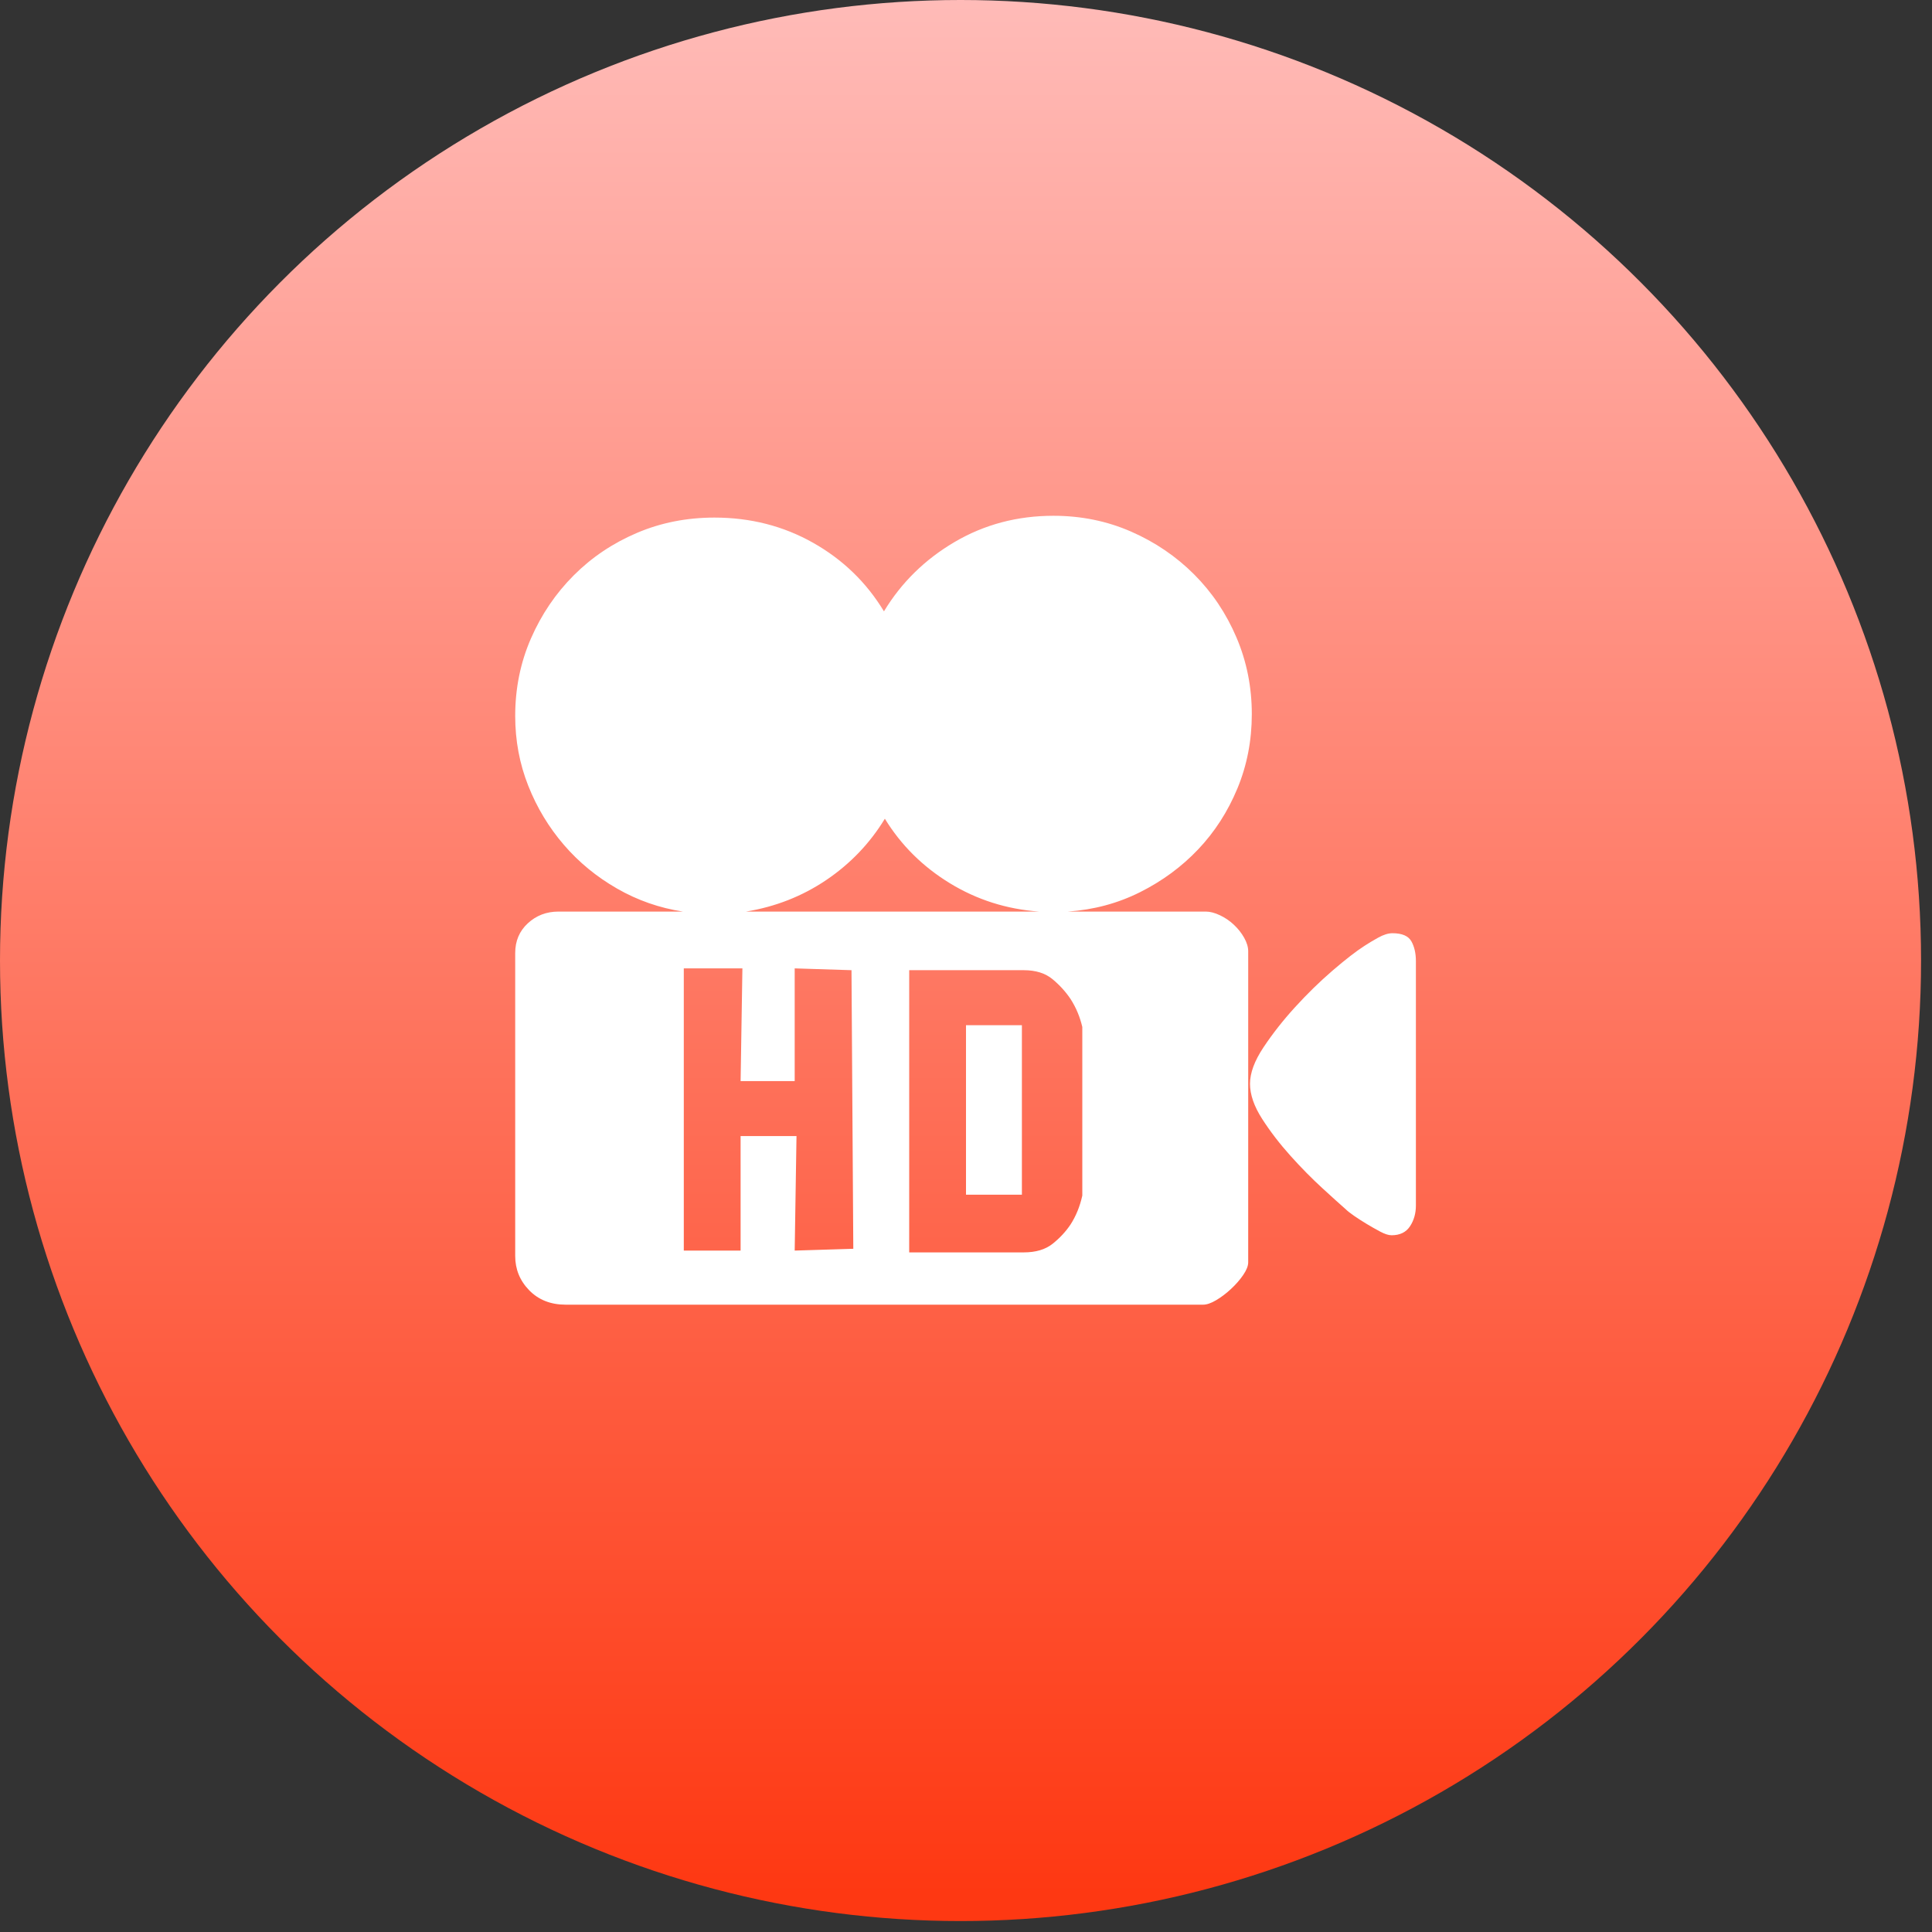
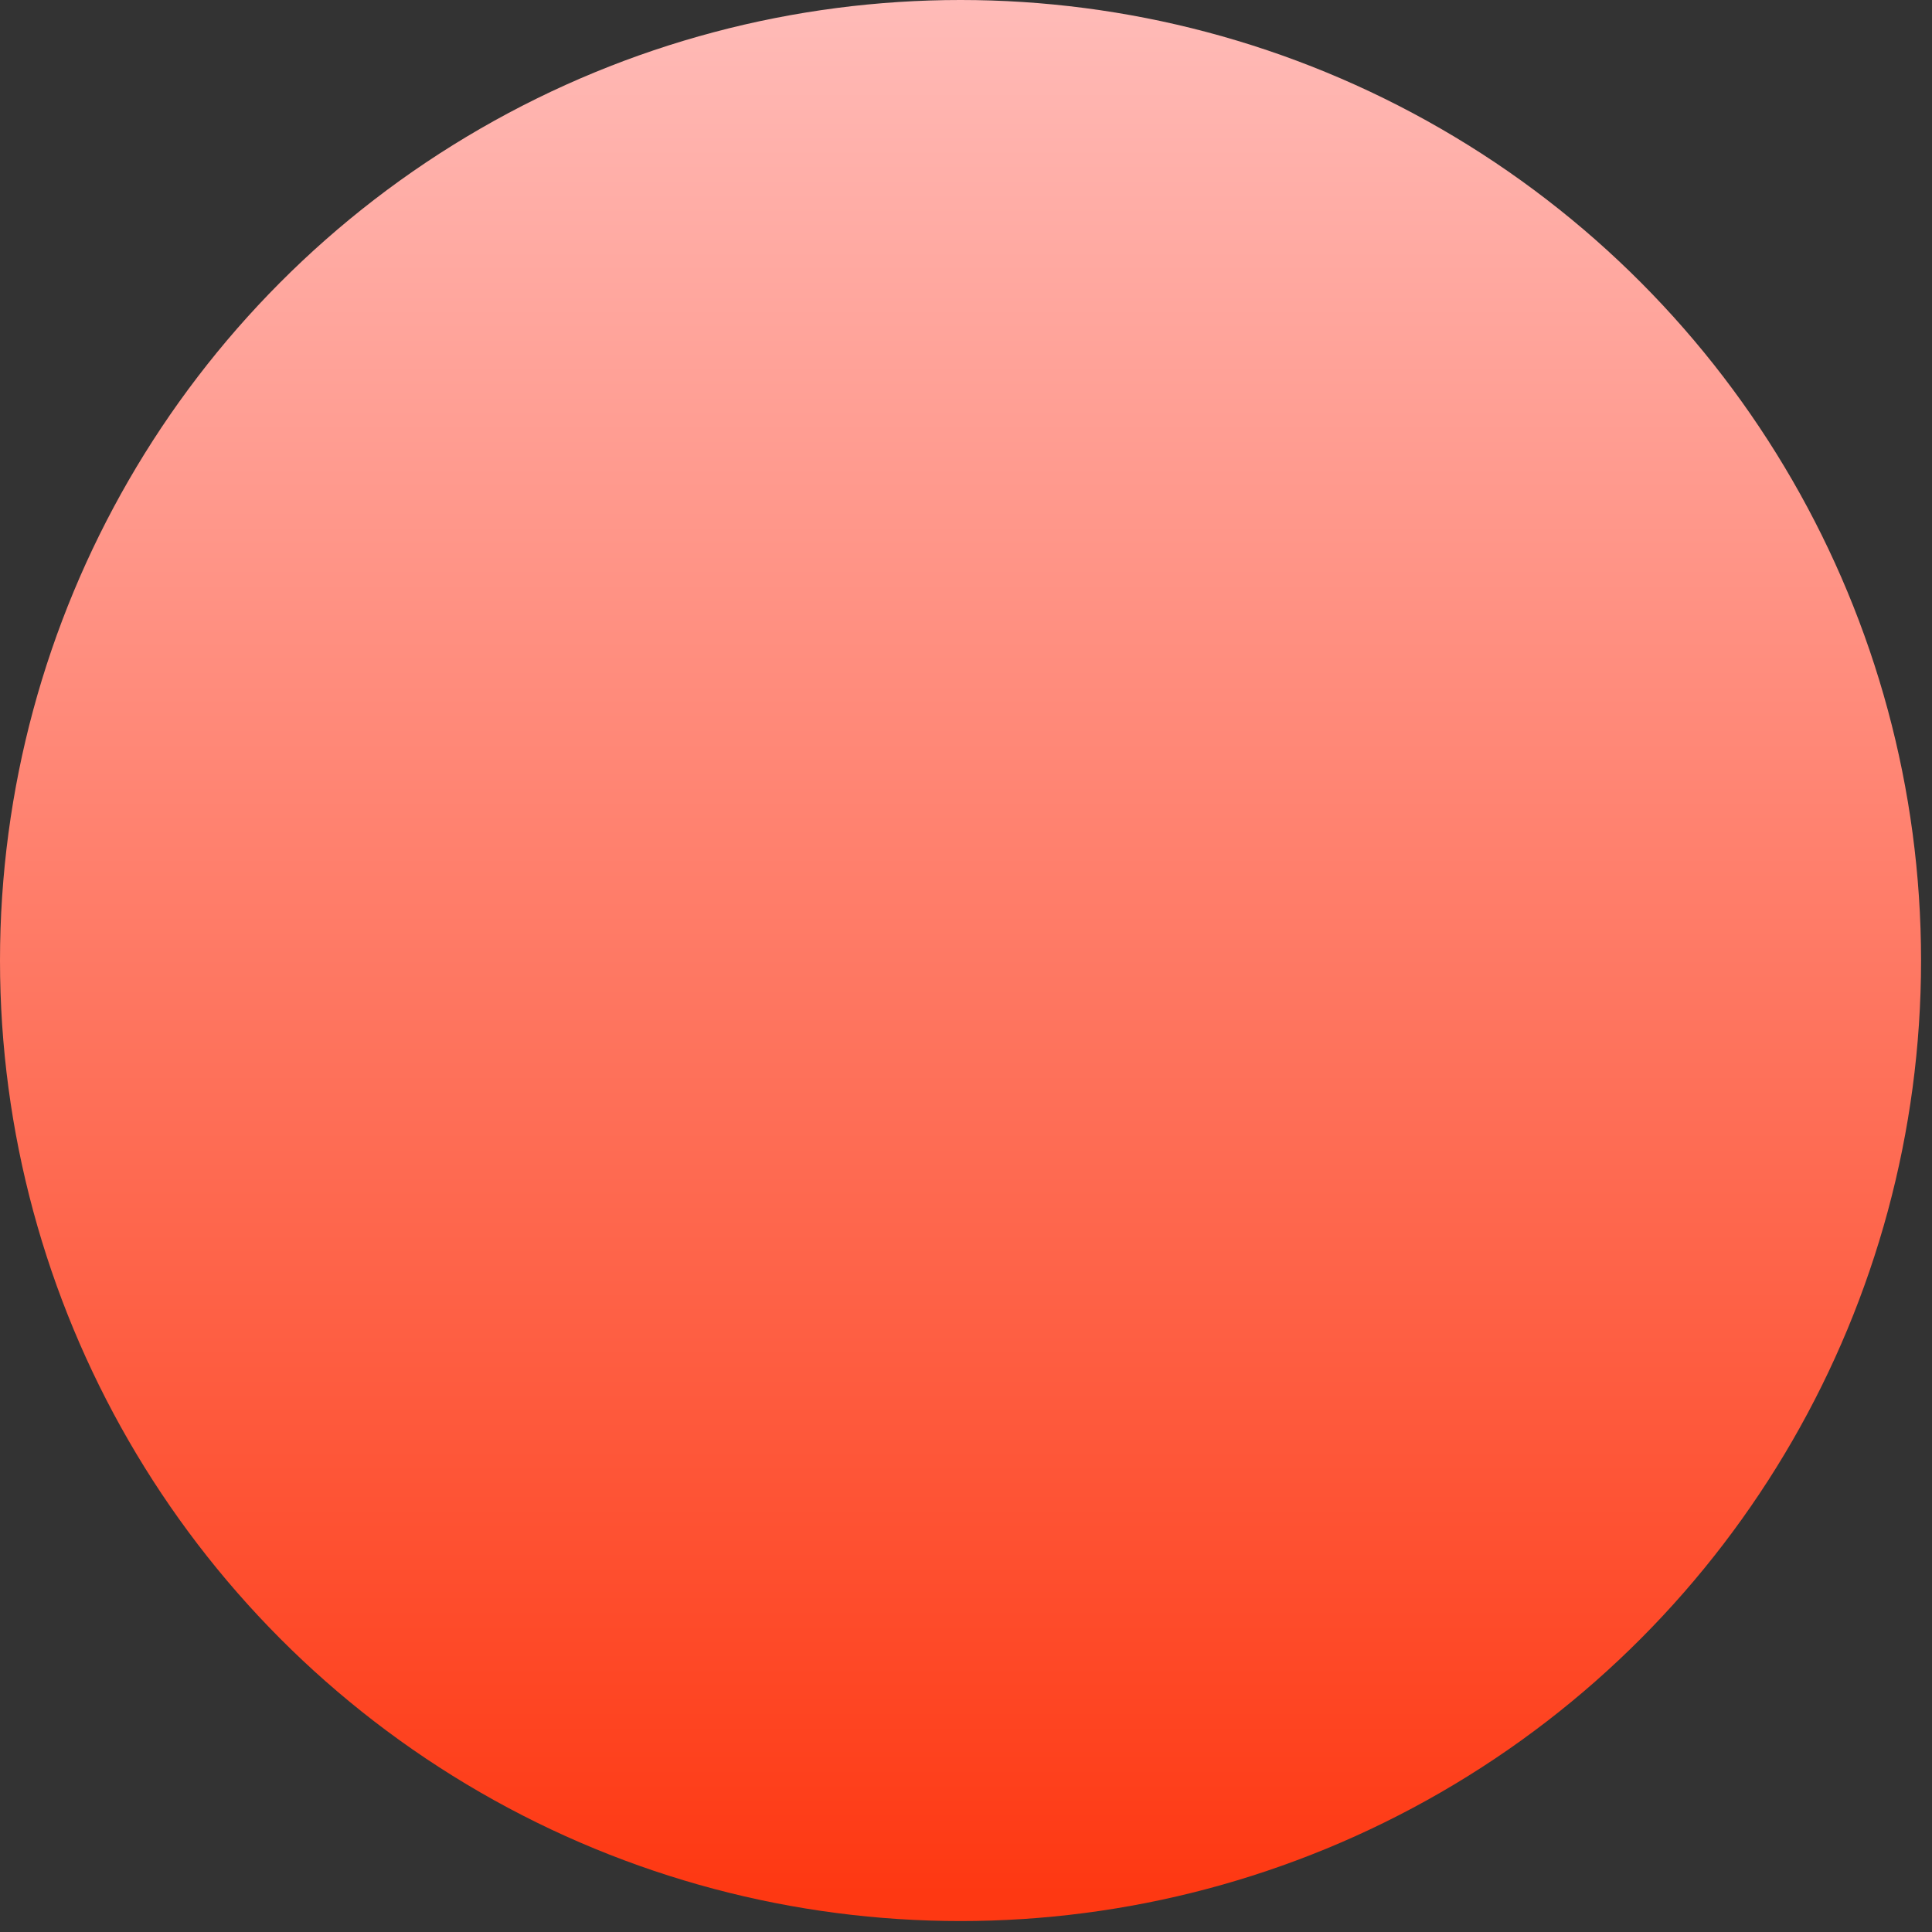
<svg xmlns="http://www.w3.org/2000/svg" width="30px" height="30px" viewBox="0 0 30 30" version="1.1">
  <rect x="0" y="0" width="30" height="30" fill="#333333" stroke="none" />
  <title>AI绘画备份 9</title>
  <defs>
    <linearGradient x1="50%" y1="0%" x2="50%" y2="97.961%" id="linearGradient-1">
      <stop stop-color="#FFBCB9" offset="0%" />
      <stop stop-color="#FE3812" offset="100%" />
    </linearGradient>
  </defs>
  <g id="首页功能页" stroke="none" stroke-width="1" fill="none" fill-rule="evenodd">
    <g id="首页-AI工具栏&amp;API栏" transform="translate(-1083, -188)">
      <g id="AI绘画备份-9" transform="translate(1083, 188)">
        <circle id="椭圆形备份-18" fill="url(#linearGradient-1)" cx="14.915" cy="14.915" r="14.915" />
        <g id="高清摄像备份" transform="translate(8, 8)" fill="#FFFFFF" fill-rule="nonzero">
-           <path d="M13.986,6.939 L13.986,10.719 C13.986,10.84 13.956,10.948 13.895,11.041 C13.834,11.134 13.739,11.181 13.608,11.181 C13.561,11.181 13.503,11.162 13.433,11.125 C13.363,11.088 13.293,11.048 13.223,11.006 C13.153,10.964 13.088,10.922 13.027,10.88 C12.966,10.838 12.922,10.803 12.894,10.775 C12.819,10.71 12.7,10.602 12.537,10.453 C12.374,10.304 12.208,10.136 12.04,9.949 C11.872,9.762 11.725,9.571 11.599,9.375 C11.473,9.179 11.41,8.997 11.41,8.829 C11.41,8.661 11.48,8.472 11.62,8.262 C11.76,8.052 11.923,7.844 12.11,7.639 C12.297,7.434 12.49,7.245 12.691,7.072 C12.892,6.899 13.057,6.771 13.188,6.687 C13.244,6.65 13.314,6.608 13.398,6.561 C13.482,6.514 13.557,6.491 13.622,6.491 C13.771,6.491 13.869,6.533 13.916,6.617 C13.963,6.701 13.986,6.804 13.986,6.925 L13.986,6.939 L13.986,6.939 Z M10.724,6.155 C10.789,6.155 10.862,6.174 10.941,6.211 C11.02,6.248 11.093,6.297 11.158,6.358 C11.223,6.419 11.277,6.486 11.319,6.561 C11.361,6.636 11.382,6.706 11.382,6.771 L11.382,11.601 C11.382,11.657 11.356,11.722 11.305,11.797 C11.254,11.872 11.191,11.944 11.116,12.014 C11.041,12.084 10.964,12.142 10.885,12.189 C10.806,12.236 10.738,12.259 10.682,12.259 L0.784,12.259 C0.551,12.259 0.362,12.184 0.217,12.035 C0.072,11.886 0,11.708 0,11.503 L0,6.799 C0,6.612 0.065,6.458 0.196,6.337 C0.327,6.216 0.485,6.155 0.672,6.155 L2.604,6.155 C2.24,6.099 1.899,5.98 1.582,5.798 C1.265,5.616 0.989,5.39 0.756,5.119 C0.523,4.848 0.338,4.543 0.203,4.202 C0.068,3.861 0,3.5 0,3.117 C0,2.688 0.082,2.286 0.245,1.913 C0.408,1.54 0.63,1.213 0.91,0.933 C1.19,0.653 1.517,0.434 1.89,0.275 C2.263,0.116 2.665,0.037 3.094,0.037 C3.654,0.037 4.165,0.168 4.627,0.429 C5.089,0.69 5.455,1.045 5.726,1.493 C5.997,1.045 6.363,0.686 6.825,0.415 C7.287,0.144 7.798,0.009 8.358,0.009 C8.787,0.009 9.189,0.091 9.562,0.254 C9.935,0.417 10.262,0.639 10.542,0.919 C10.822,1.199 11.041,1.526 11.2,1.899 C11.359,2.272 11.438,2.669 11.438,3.089 C11.438,3.5 11.363,3.885 11.214,4.244 C11.065,4.603 10.862,4.918 10.605,5.189 C10.348,5.46 10.047,5.681 9.702,5.854 C9.357,6.027 8.983,6.127 8.582,6.155 L10.724,6.155 L10.724,6.155 Z M5.74,4.713 C5.507,5.096 5.203,5.413 4.83,5.665 C4.457,5.917 4.041,6.08 3.584,6.155 L8.134,6.155 C7.63,6.118 7.168,5.971 6.748,5.714 C6.328,5.457 5.992,5.124 5.74,4.713 Z M5.25,11.391 L5.222,7.065 L4.34,7.037 L4.34,8.787 L3.5,8.787 L3.528,7.037 L2.618,7.037 L2.618,11.419 L3.5,11.419 L3.5,9.641 L4.368,9.641 L4.34,11.419 L5.25,11.391 Z M8.806,7.947 C8.769,7.788 8.708,7.644 8.624,7.513 C8.549,7.401 8.456,7.298 8.344,7.205 C8.232,7.112 8.083,7.065 7.896,7.065 L6.118,7.065 L6.118,11.447 L7.896,11.447 C8.083,11.447 8.232,11.403 8.344,11.314 C8.456,11.225 8.549,11.125 8.624,11.013 C8.708,10.882 8.769,10.733 8.806,10.565 L8.806,7.947 L8.806,7.947 Z M7,7.919 L7.868,7.919 L7.868,10.551 L7,10.551 L7,7.919 L7,7.919 Z" id="形状" />
-         </g>
+           </g>
      </g>
    </g>
  </g>
</svg>